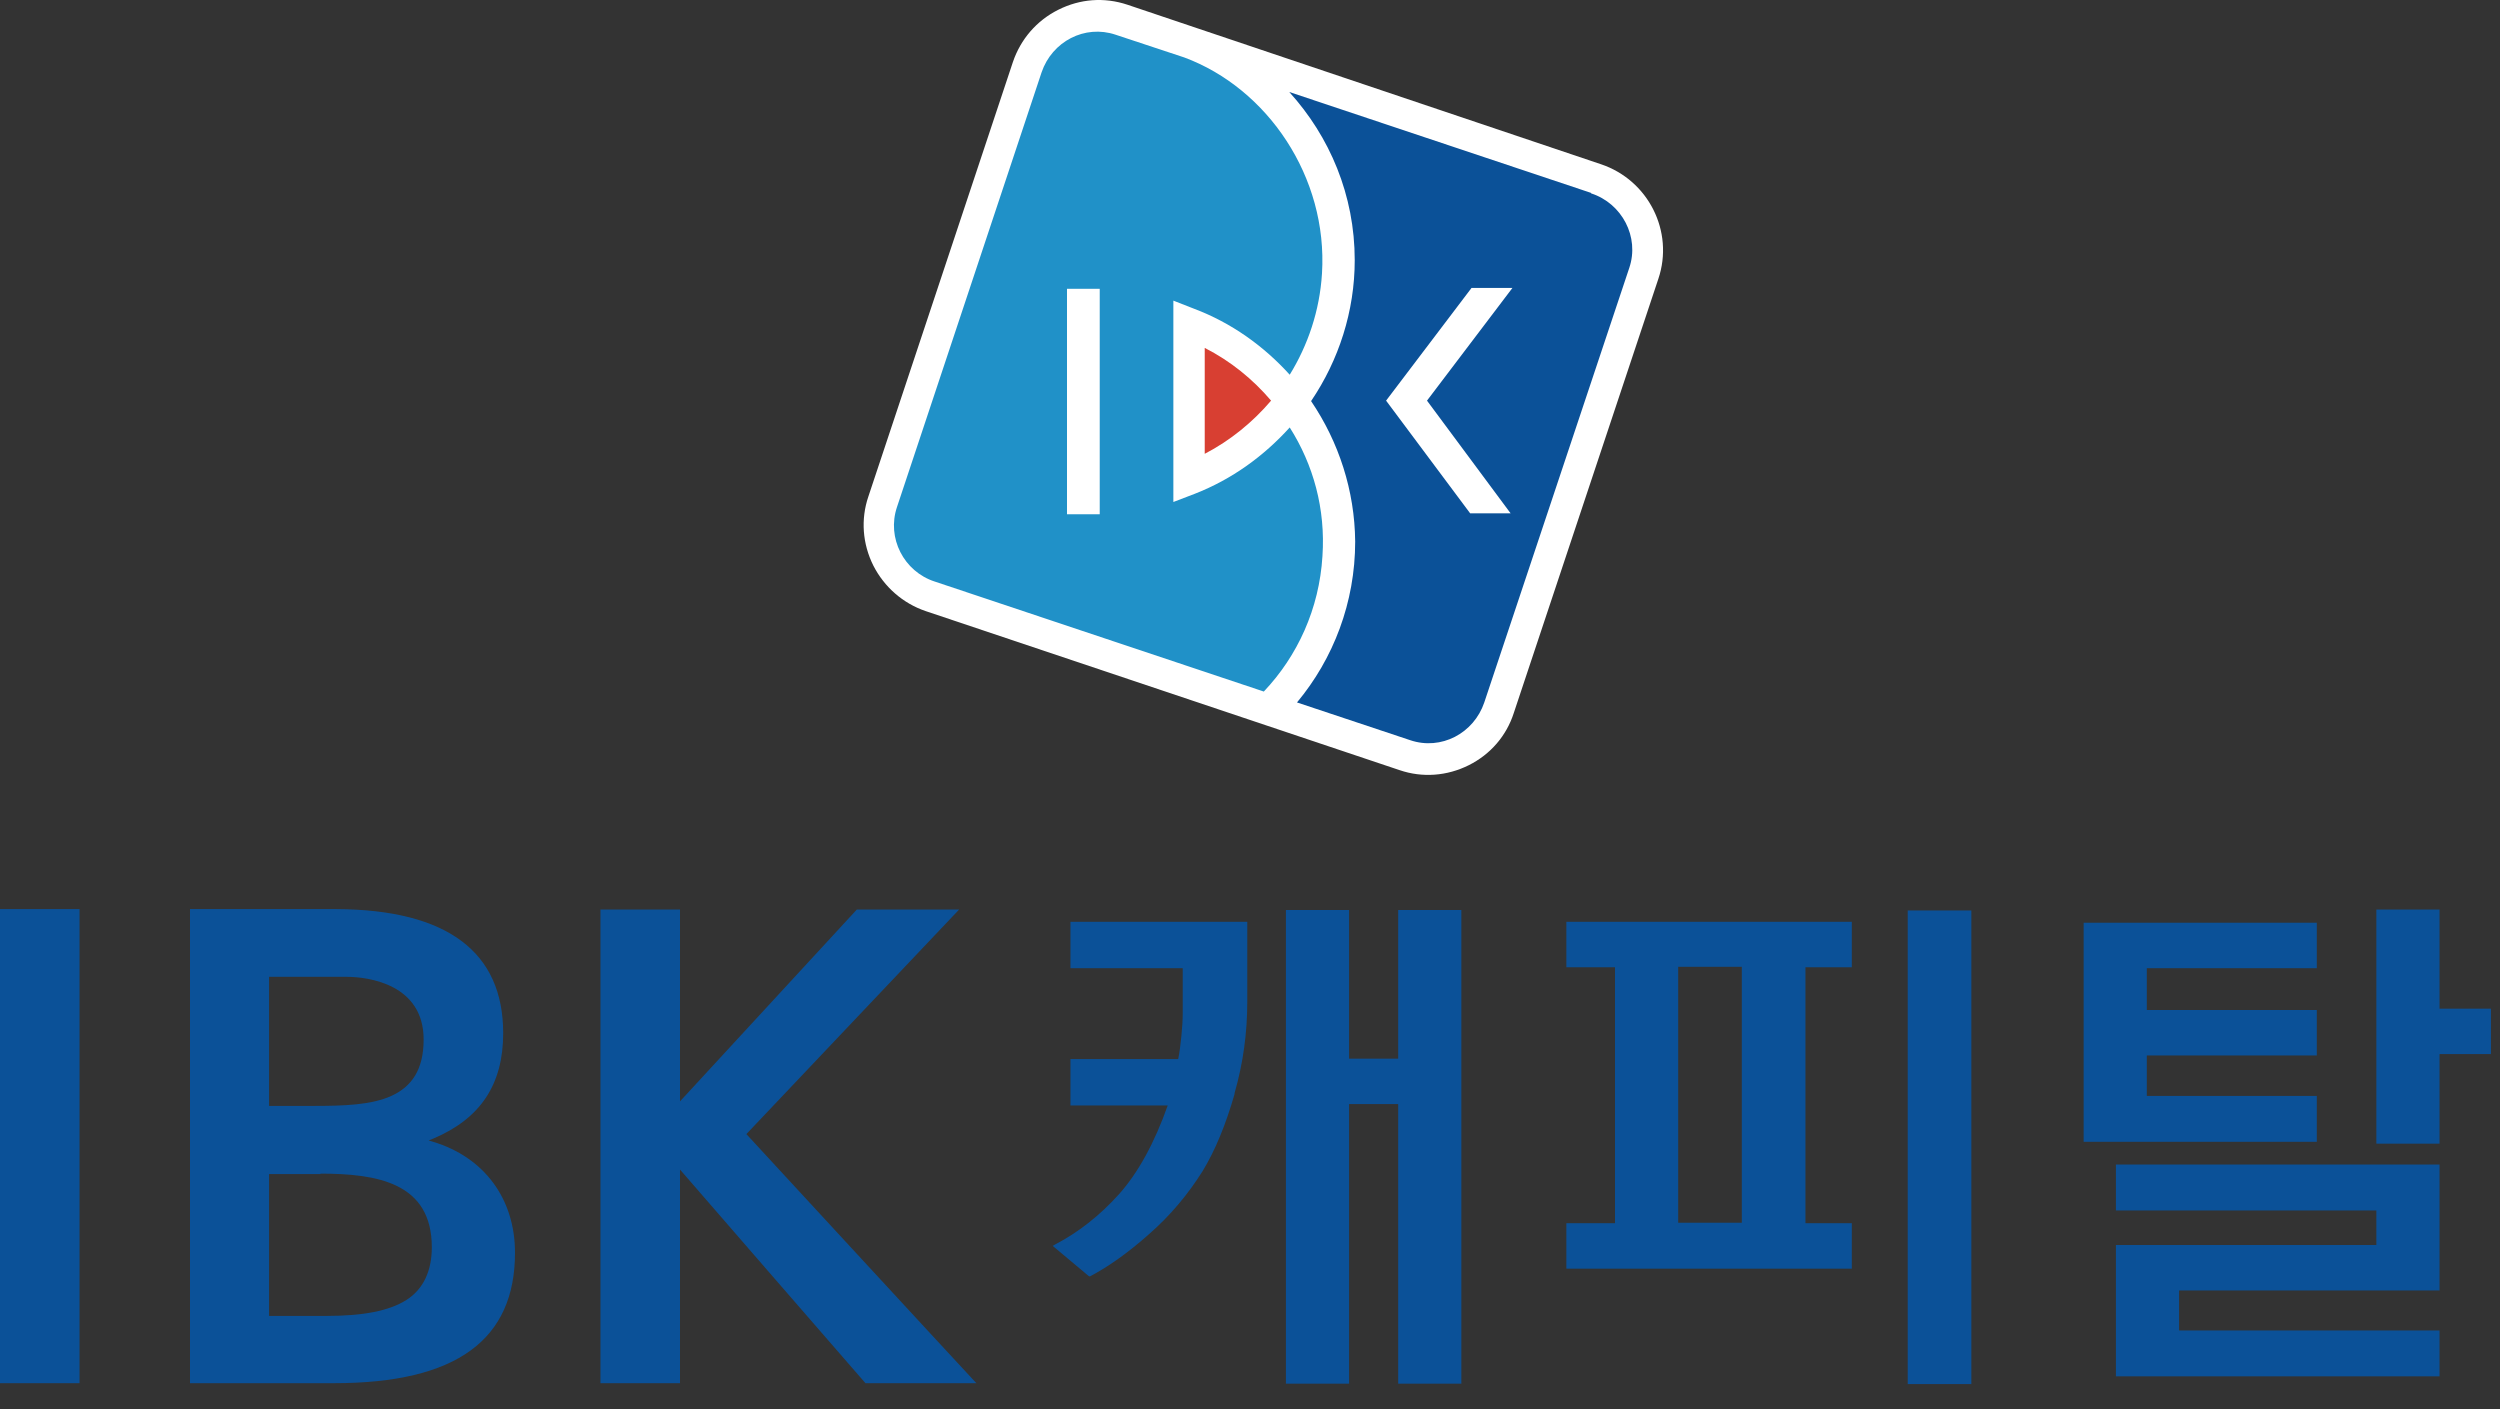
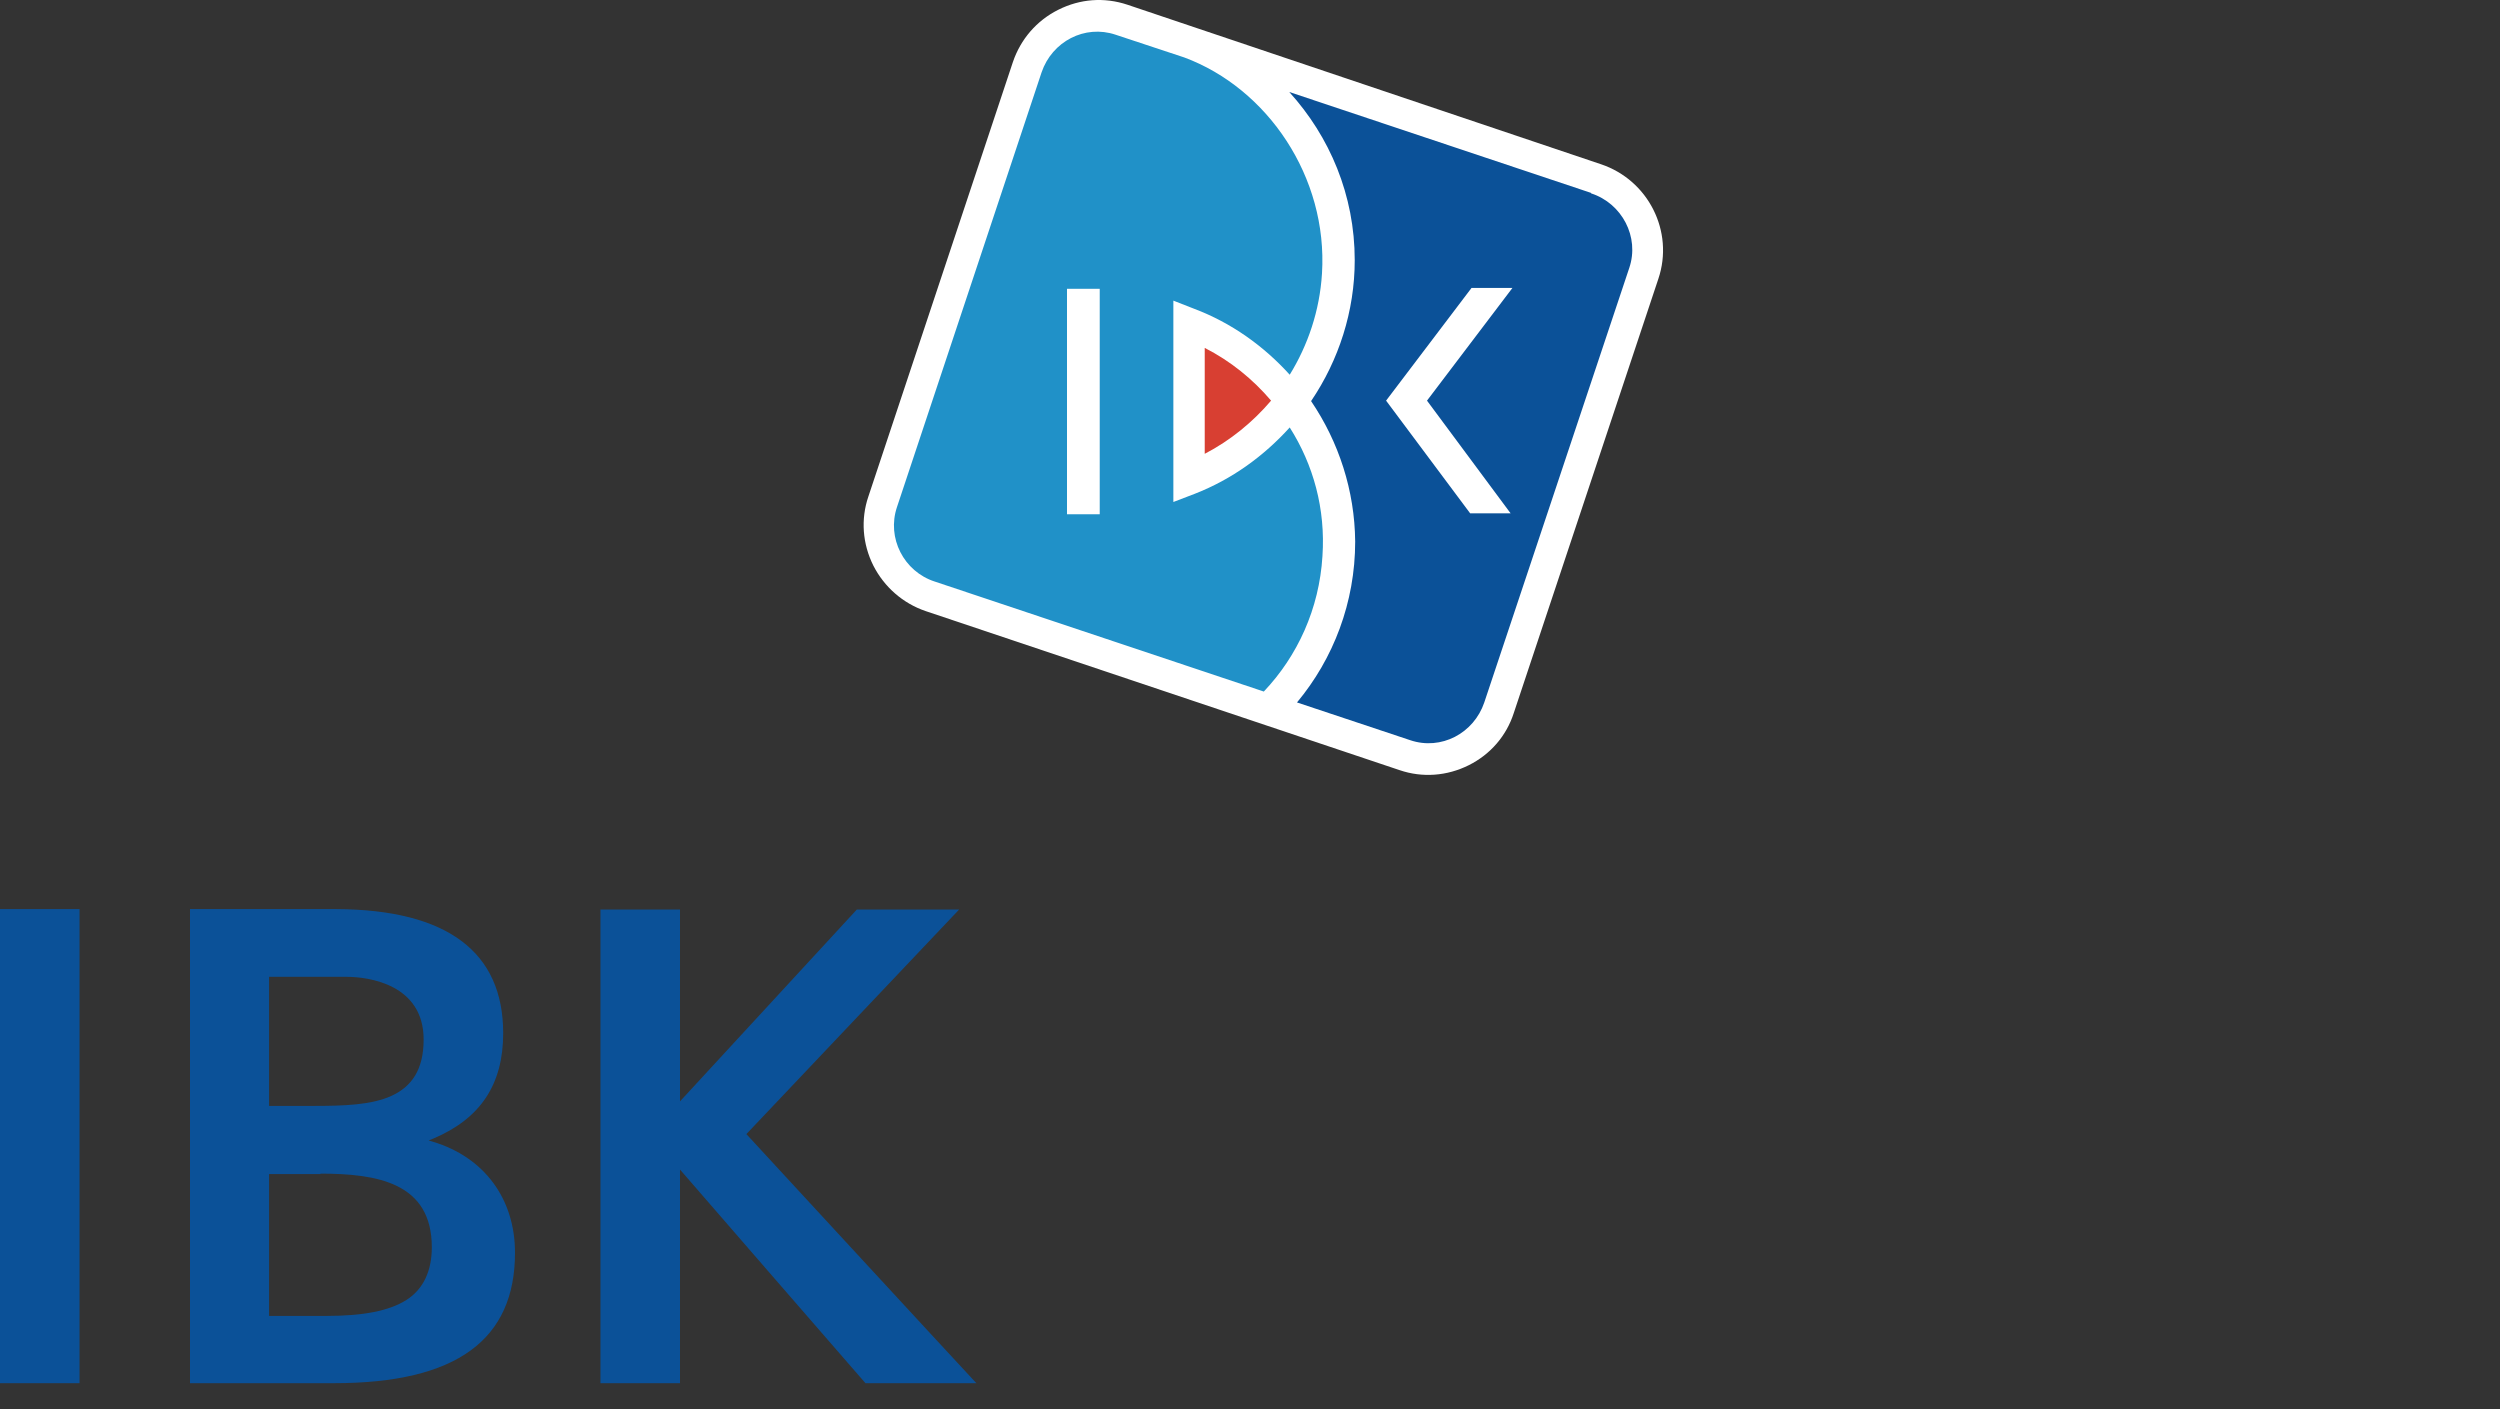
<svg xmlns="http://www.w3.org/2000/svg" viewBox="0 0 55 31" fill="none">
  <rect x="0" y="0" width="55" height="31" fill="#333333" stroke="none" />
  <path d="M23.284 0.214C22.804 0.454 22.454 0.864 22.284 1.364L19.104 10.924C18.934 11.424 18.974 11.964 19.214 12.444C19.454 12.914 19.864 13.274 20.364 13.444L30.794 16.944C31.294 17.114 31.834 17.074 32.314 16.834C32.794 16.594 33.144 16.184 33.304 15.684L36.484 6.134C36.834 5.094 36.264 3.964 35.224 3.614L24.804 0.104C24.294 -0.066 23.764 -0.026 23.284 0.214Z" fill="white" />
  <path d="M24.194 11.314H23.474V6.354H24.194V11.314ZM28.374 9.404C27.804 10.034 27.104 10.544 26.284 10.864L25.814 11.044V6.614L26.274 6.794C27.094 7.104 27.804 7.614 28.374 8.244C28.774 7.594 29.034 6.834 29.084 6.014C29.214 3.894 27.884 1.944 26.054 1.264L24.544 0.764C23.864 0.534 23.144 0.914 22.914 1.594L19.734 11.154C19.504 11.834 19.884 12.574 20.564 12.794L27.804 15.214C28.544 14.434 29.024 13.394 29.094 12.234C29.164 11.194 28.894 10.224 28.374 9.404Z" fill="#2091C8" />
  <path d="M27.964 8.814C27.564 8.344 27.074 7.944 26.504 7.654V9.984C27.064 9.694 27.564 9.284 27.964 8.814Z" fill="#D83F32" />
  <path d="M33.244 11.294H32.344L30.494 8.814L32.374 6.334H33.274L31.394 8.814L33.234 11.294H33.244ZM35.004 4.244L28.364 2.024C29.254 3.004 29.804 4.294 29.804 5.724C29.804 6.844 29.454 7.924 28.844 8.824C29.454 9.724 29.804 10.794 29.814 11.914C29.814 13.254 29.334 14.494 28.534 15.454L31.024 16.284C31.704 16.514 32.424 16.134 32.654 15.454L35.844 5.894C36.074 5.214 35.684 4.474 35.004 4.254" fill="#0B5198" />
  <path d="M1.75 20H0V30.43H1.75V20Z" fill="#0B5198" />
  <path d="M7.62 21.49C8.12 21.49 9.32 21.66 9.32 22.87C9.32 23.54 9.05 23.91 8.61 24.11C8.17 24.31 7.57 24.33 6.9 24.33H5.92V21.49H7.62ZM7.05 25.82C8.3 25.82 9.5 26.02 9.5 27.44C9.5 27.95 9.32 28.36 8.94 28.6C8.56 28.84 7.99 28.95 7.19 28.95H5.92V25.83H7.05V25.82ZM4.18 20V30.43H7.35C10.05 30.43 11.33 29.47 11.33 27.56C11.33 26.37 10.65 25.46 9.53 25.12L9.43 25.09L9.53 25.05C10.57 24.61 11.07 23.86 11.07 22.73C11.07 20.95 9.85 20.01 7.39 20H4.17H4.18Z" fill="#0B5198" />
  <path d="M21.11 20C20.56 20.58 16.42 24.95 16.42 24.95C16.42 24.95 20.91 29.82 21.48 30.43H19.04C18.81 30.17 14.96 25.73 14.96 25.73V30.43H13.21V20.01H14.96V24.23C14.96 24.23 18.64 20.24 18.85 20.01H21.1L21.11 20Z" fill="#0B5198" />
-   <path d="M32.15 30.43V20.02H30.76V23.29H29.68V20.02H28.29V30.44H29.68V24.29H30.76V30.44H32.15V30.43ZM36.92 21.27H38.32V26.9H36.92V21.27ZM34.46 21.28H35.53V26.91H34.46V27.91H40.74V26.91H39.72V21.28H40.74V20.28H34.46V21.28ZM46.55 26.63H52.28V27.39H46.55V30.28H53.67V29.27H47.94V28.39H53.67V25.62H46.55V26.63ZM53.67 22.18V20.01H52.28V25.16H53.67V23.19H54.8V22.19H53.67V22.18ZM27.16 24.05C27.35 23.39 27.44 22.72 27.44 22.04V20.28H23.55V21.3H26.02V22.29C26.02 22.43 26.01 22.6 25.99 22.8C25.97 22.99 25.95 23.16 25.92 23.3H23.55V24.32H25.69C25.4 25.14 25.04 25.8 24.62 26.27C24.19 26.75 23.71 27.12 23.21 27.38L23.16 27.41L23.96 28.08H23.98C24.38 27.87 24.82 27.56 25.28 27.15C25.75 26.74 26.14 26.27 26.46 25.76C26.74 25.3 26.97 24.73 27.16 24.07M43.37 20.03H41.97V30.45H43.37V20.02V20.03ZM50.97 24.11H47.23V23.22H50.97V22.22H47.23V21.3H50.97V20.3H45.84V25.12H50.97V24.11Z" fill="#0B5198" />
</svg>